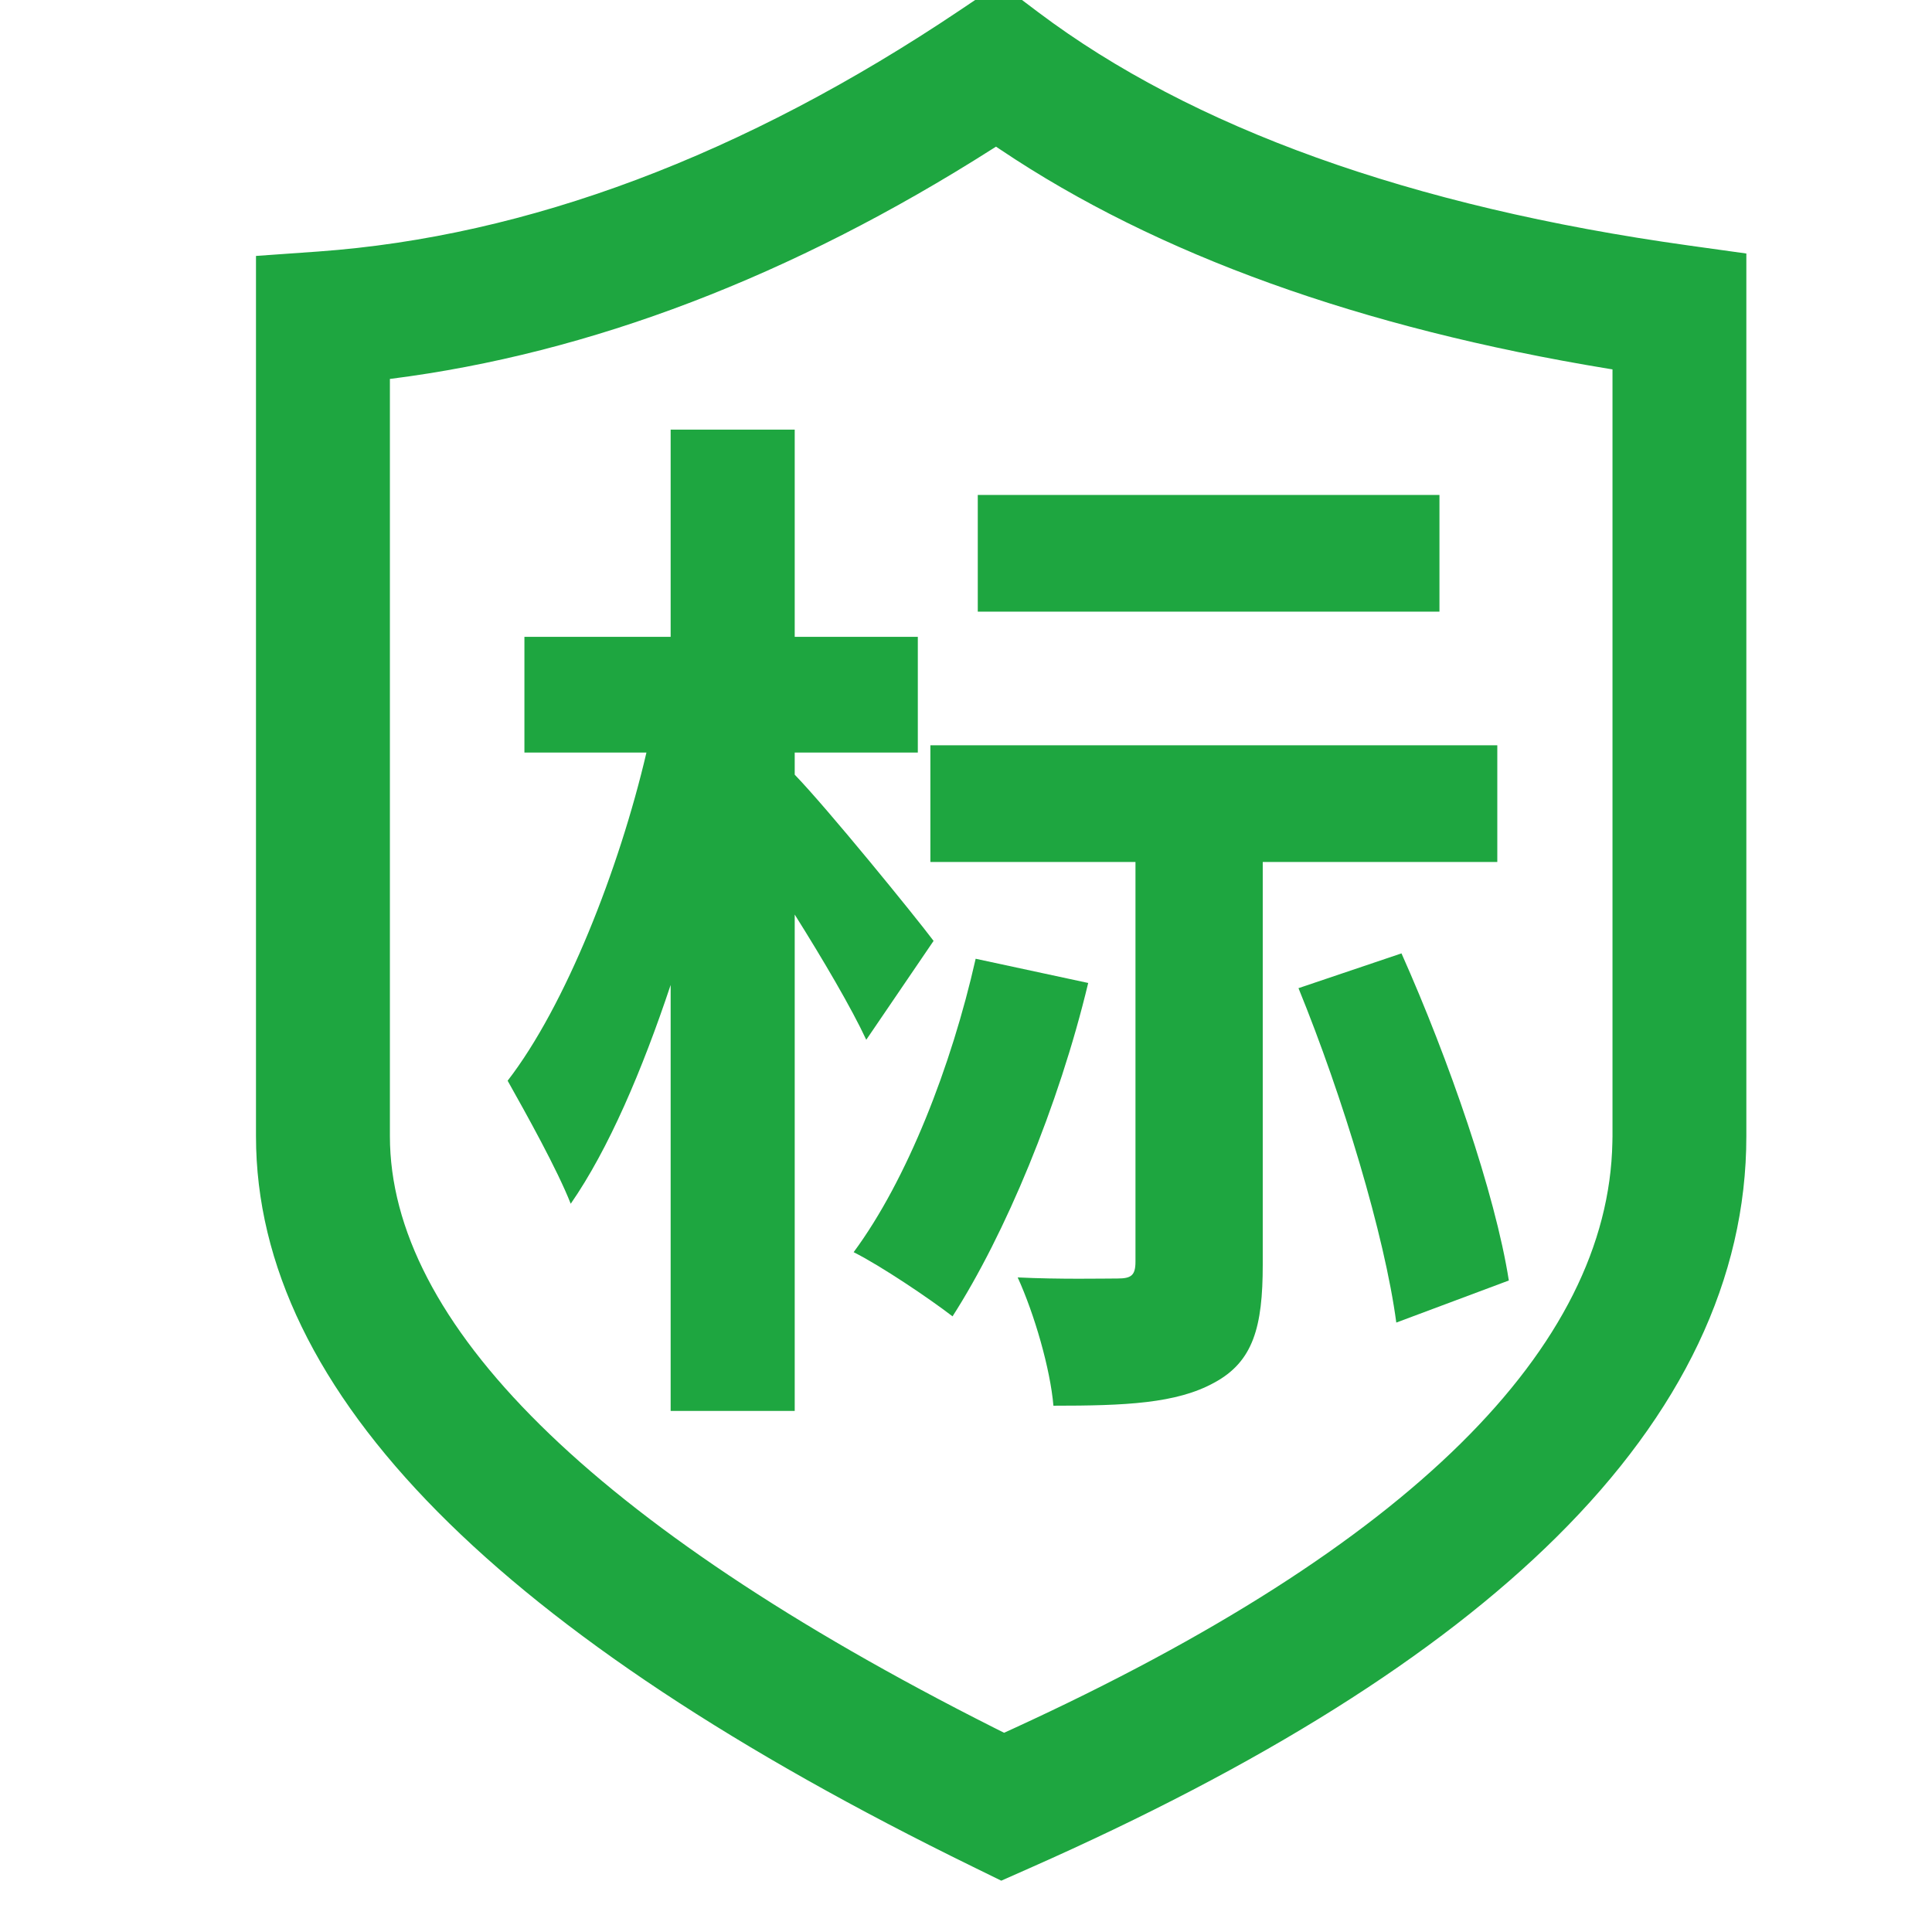
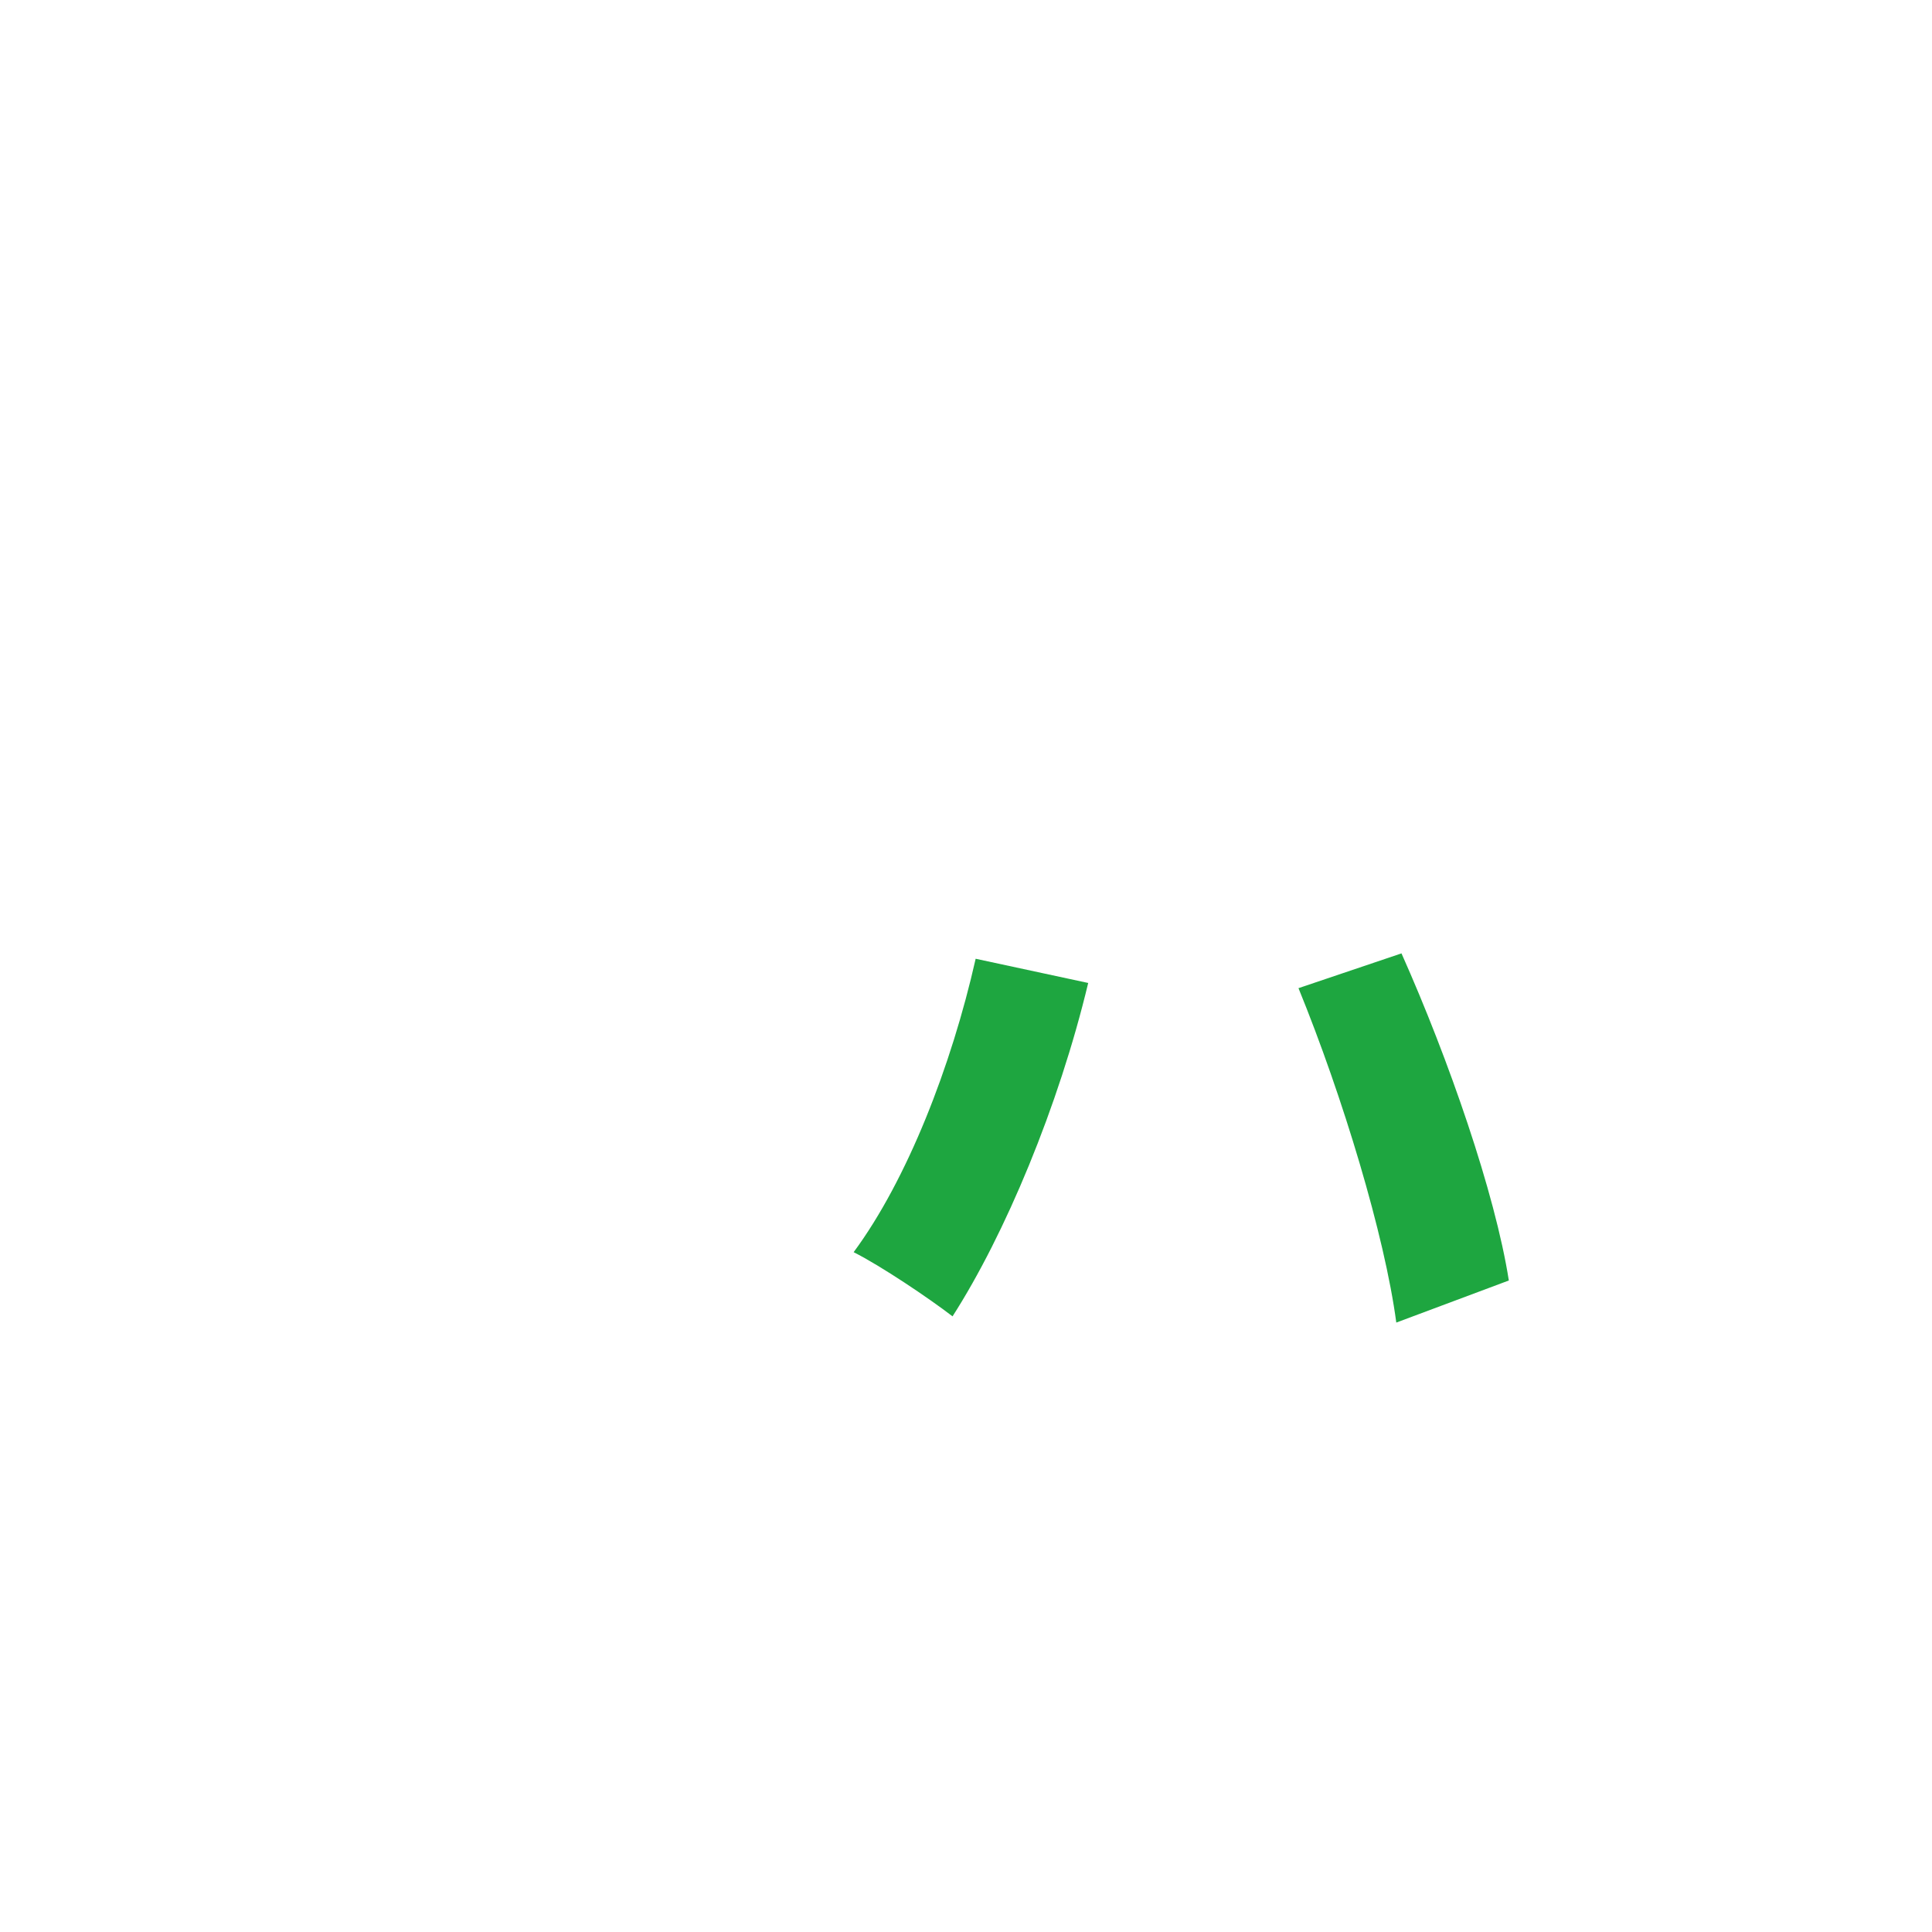
<svg xmlns="http://www.w3.org/2000/svg" width="32" height="32" viewBox="0 0 32 32" fill="none">
  <g clip-path="url(#clip-path-48_1)">
-     <path d="M27.97 4.066C23.36 3.424 19.737 2.116 17.193 0.2L16.562 -0.276L15.906 0.165C12.315 2.578 8.738 3.917 5.271 4.166L4.24 4.239L4.24 18.82C4.24 23.093 8.306 27.102 16.121 30.923L16.584 31.15L17.056 30.941C20.885 29.248 23.799 27.423 25.781 25.458C27.852 23.406 28.925 21.179 28.925 18.82L28.925 4.199L27.97 4.066ZM26.708 18.819L26.706 18.924C26.639 22.306 23.375 25.605 16.787 28.629L16.631 28.7L16.463 28.616C9.761 25.239 6.458 21.887 6.458 18.819L6.458 6.276L6.476 6.274C9.779 5.855 13.124 4.575 16.44 2.465L16.497 2.429L16.569 2.477C19.163 4.22 22.541 5.433 26.638 6.107L26.708 6.118L26.708 18.819L26.708 18.819Z" fill="#1EA640">
- </path>
-     <path d="M15.463 15.584C15.149 15.166 13.703 13.389 13.163 12.831L13.163 12.465L15.202 12.465L15.202 10.548L13.163 10.548L13.163 7.116L11.108 7.116L11.108 10.548L8.686 10.548L8.686 12.465L10.707 12.465C10.255 14.398 9.365 16.663 8.408 17.9C8.721 18.458 9.226 19.362 9.453 19.938C10.081 19.032 10.637 17.726 11.108 16.314L11.108 23.369L13.163 23.369L13.163 15.148C13.634 15.897 14.104 16.698 14.348 17.222L15.463 15.584ZM16.195 8.198L23.842 8.198L23.842 10.131L16.195 10.131L16.195 8.198ZM24.8 12.344L15.41 12.344L15.41 14.277L18.807 14.277L18.807 20.897C18.807 21.124 18.737 21.176 18.511 21.176C18.284 21.176 17.553 21.192 16.856 21.158C17.134 21.767 17.396 22.673 17.448 23.283C18.633 23.283 19.486 23.248 20.114 22.9C20.758 22.552 20.915 21.977 20.915 20.949L20.915 14.277L24.8 14.277L24.8 12.344Z" fill="#1EA640">
- </path>
    <path d="M16.16 15.88C15.759 17.657 15.027 19.539 14.139 20.74C14.591 20.967 15.393 21.507 15.777 21.803C16.648 20.445 17.536 18.32 18.024 16.281L16.16 15.88ZM21.507 16.367C22.239 18.161 22.935 20.462 23.127 21.906L24.991 21.209C24.764 19.763 23.997 17.55 23.213 15.791L21.507 16.367Z" fill="#1EA640">
</path>
  </g>
  <defs>
    <clipPath id="clip-path-48_1">
      <path d="M0 32L32 32L32 0L0 0L0 32Z" fill="white" />
    </clipPath>
  </defs>
</svg>